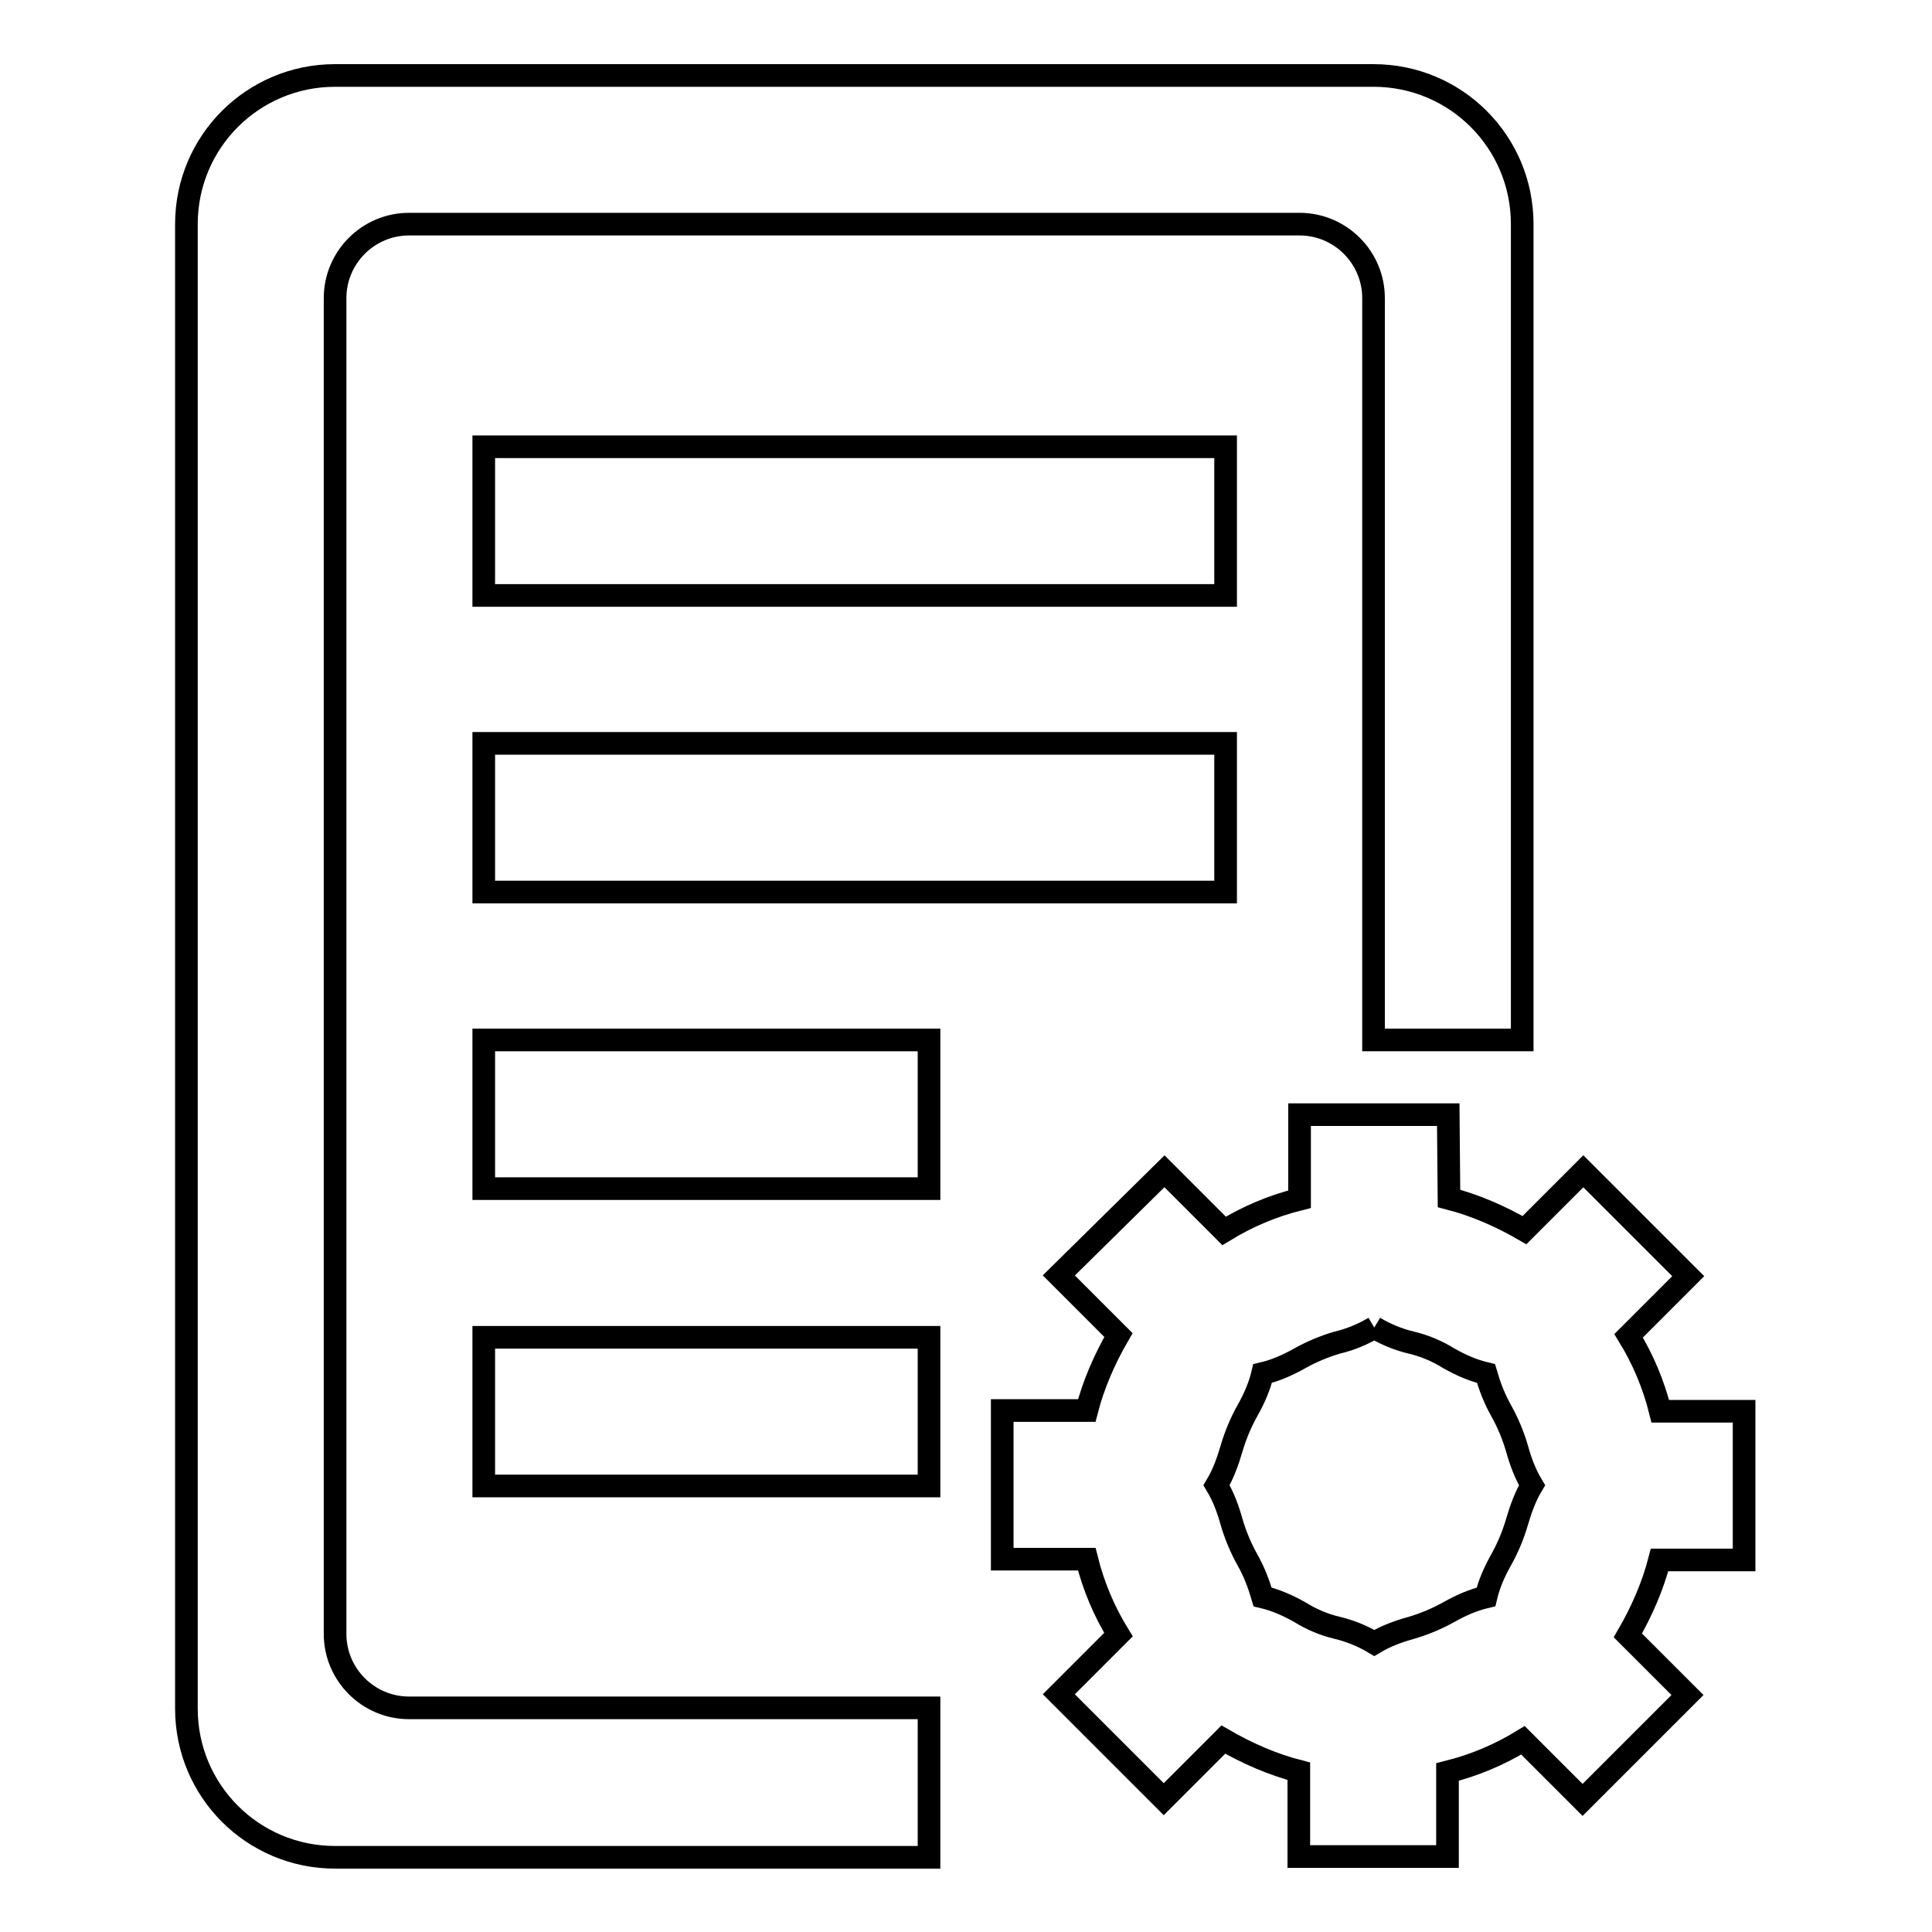
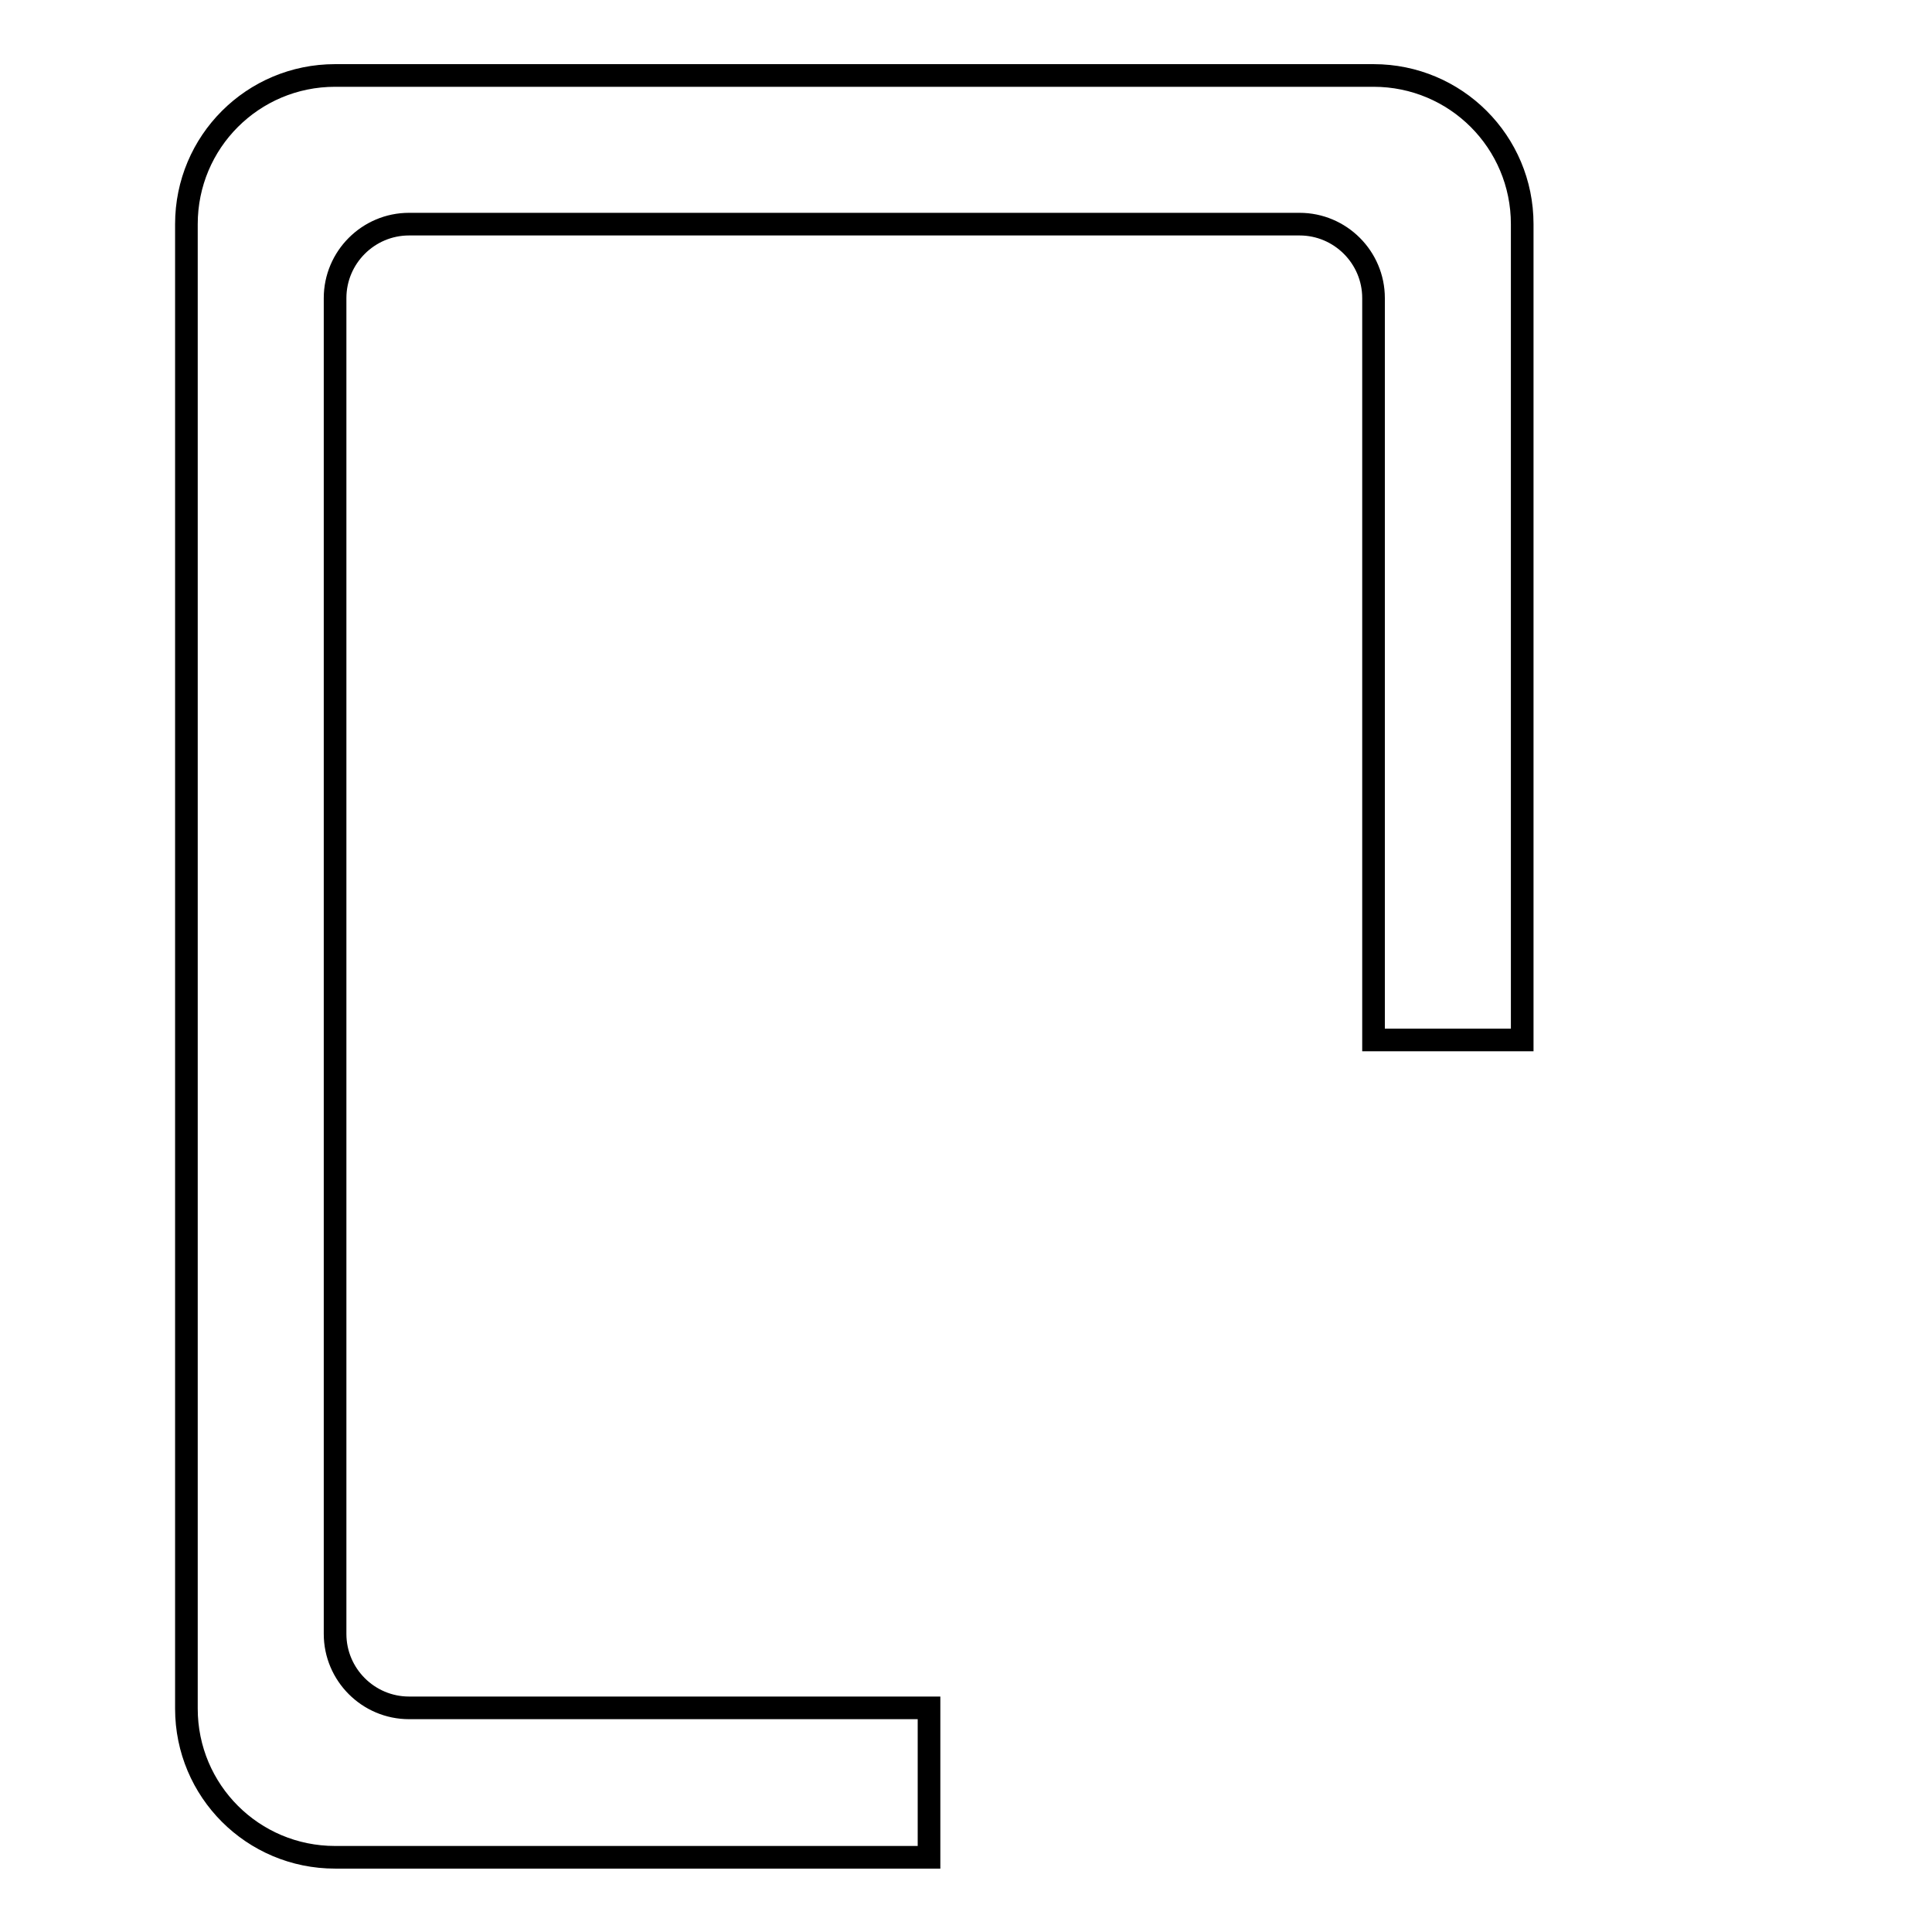
<svg xmlns="http://www.w3.org/2000/svg" version="1.1" x="0px" y="0px" viewBox="0 0 256 256" enable-background="new 0 0 256 256" xml:space="preserve">
  <g>
    <g>
-       <path stroke-width="3" fill-opacity="0" stroke="#000000" d="M182.1,175.9c1.5,0.9,3.2,1.6,4.9,2c1.7,0.4,3.4,1.1,5,2.1c1.6,0.9,3.2,1.6,4.9,2c0.5,1.7,1.1,3.3,2,4.9c0.9,1.6,1.6,3.3,2.1,5c0.5,1.8,1.1,3.4,2,4.9c-0.9,1.5-1.5,3.2-2,4.9c-0.5,1.7-1.2,3.4-2.1,5c-0.9,1.6-1.6,3.2-2,4.9c-1.7,0.4-3.3,1.1-4.9,2c-1.6,0.9-3.3,1.6-5,2.1c-1.8,0.5-3.4,1.1-4.9,2c-1.5-0.9-3.2-1.6-4.9-2c-1.7-0.4-3.4-1.1-5-2.1c-1.6-0.9-3.2-1.6-4.9-2c-0.5-1.7-1.1-3.3-2-4.9c-0.9-1.6-1.6-3.3-2.1-5c-0.5-1.8-1.1-3.4-2-4.9c0.9-1.5,1.5-3.2,2-4.9c0.5-1.7,1.2-3.4,2.1-5c0.9-1.6,1.6-3.2,2-4.9c1.7-0.4,3.3-1.1,4.9-2c1.6-0.9,3.3-1.6,5-2.1C178.9,177.5,180.6,176.8,182.1,175.9 M191.9,147.7h-19.7v11.2c-3.6,0.9-6.9,2.3-10,4.2l-7.9-7.9L140.3,169l7.9,7.9c-1.8,3.1-3.3,6.5-4.2,10h-11.2v19.7h11.2c0.9,3.6,2.3,6.9,4.2,10l-7.9,7.9l13.9,13.9l7.9-7.9c3.1,1.8,6.5,3.3,10,4.2V246h19.7v-11.2c3.6-0.9,6.9-2.3,10-4.2l7.9,7.9l13.9-13.9l-7.9-7.9c1.8-3.1,3.3-6.5,4.2-10h11.2V187H220c-0.9-3.6-2.3-6.9-4.2-10l7.9-7.9l-13.9-13.9L202,163c-3.1-1.8-6.5-3.3-10-4.2L191.9,147.7L191.9,147.7z" />
      <path stroke-width="3" fill-opacity="0" stroke="#000000" d="M123.1,226.3H54.2c-5.4,0-9.8-4.4-9.8-9.8v-177c0-5.4,4.4-9.8,9.8-9.8h118c5.4,0,9.8,4.4,9.8,9.8v98.3h19.7V29.7c0-10.9-8.8-19.7-19.7-19.7H44.4c-10.9,0-19.7,8.8-19.7,19.7v196.7c0,10.9,8.8,19.7,19.7,19.7h78.7V226.3L123.1,226.3z" />
-       <path stroke-width="3" fill-opacity="0" stroke="#000000" d="M64.1,59.2h98.3v19.7H64.1V59.2L64.1,59.2z" />
-       <path stroke-width="3" fill-opacity="0" stroke="#000000" d="M64.1,98.5h98.3v19.7H64.1V98.5L64.1,98.5z" />
-       <path stroke-width="3" fill-opacity="0" stroke="#000000" d="M64.1,137.8h59v19.7h-59V137.8L64.1,137.8z" />
-       <path stroke-width="3" fill-opacity="0" stroke="#000000" d="M64.1,177.2h59v19.7h-59V177.2L64.1,177.2z" />
    </g>
  </g>
</svg>